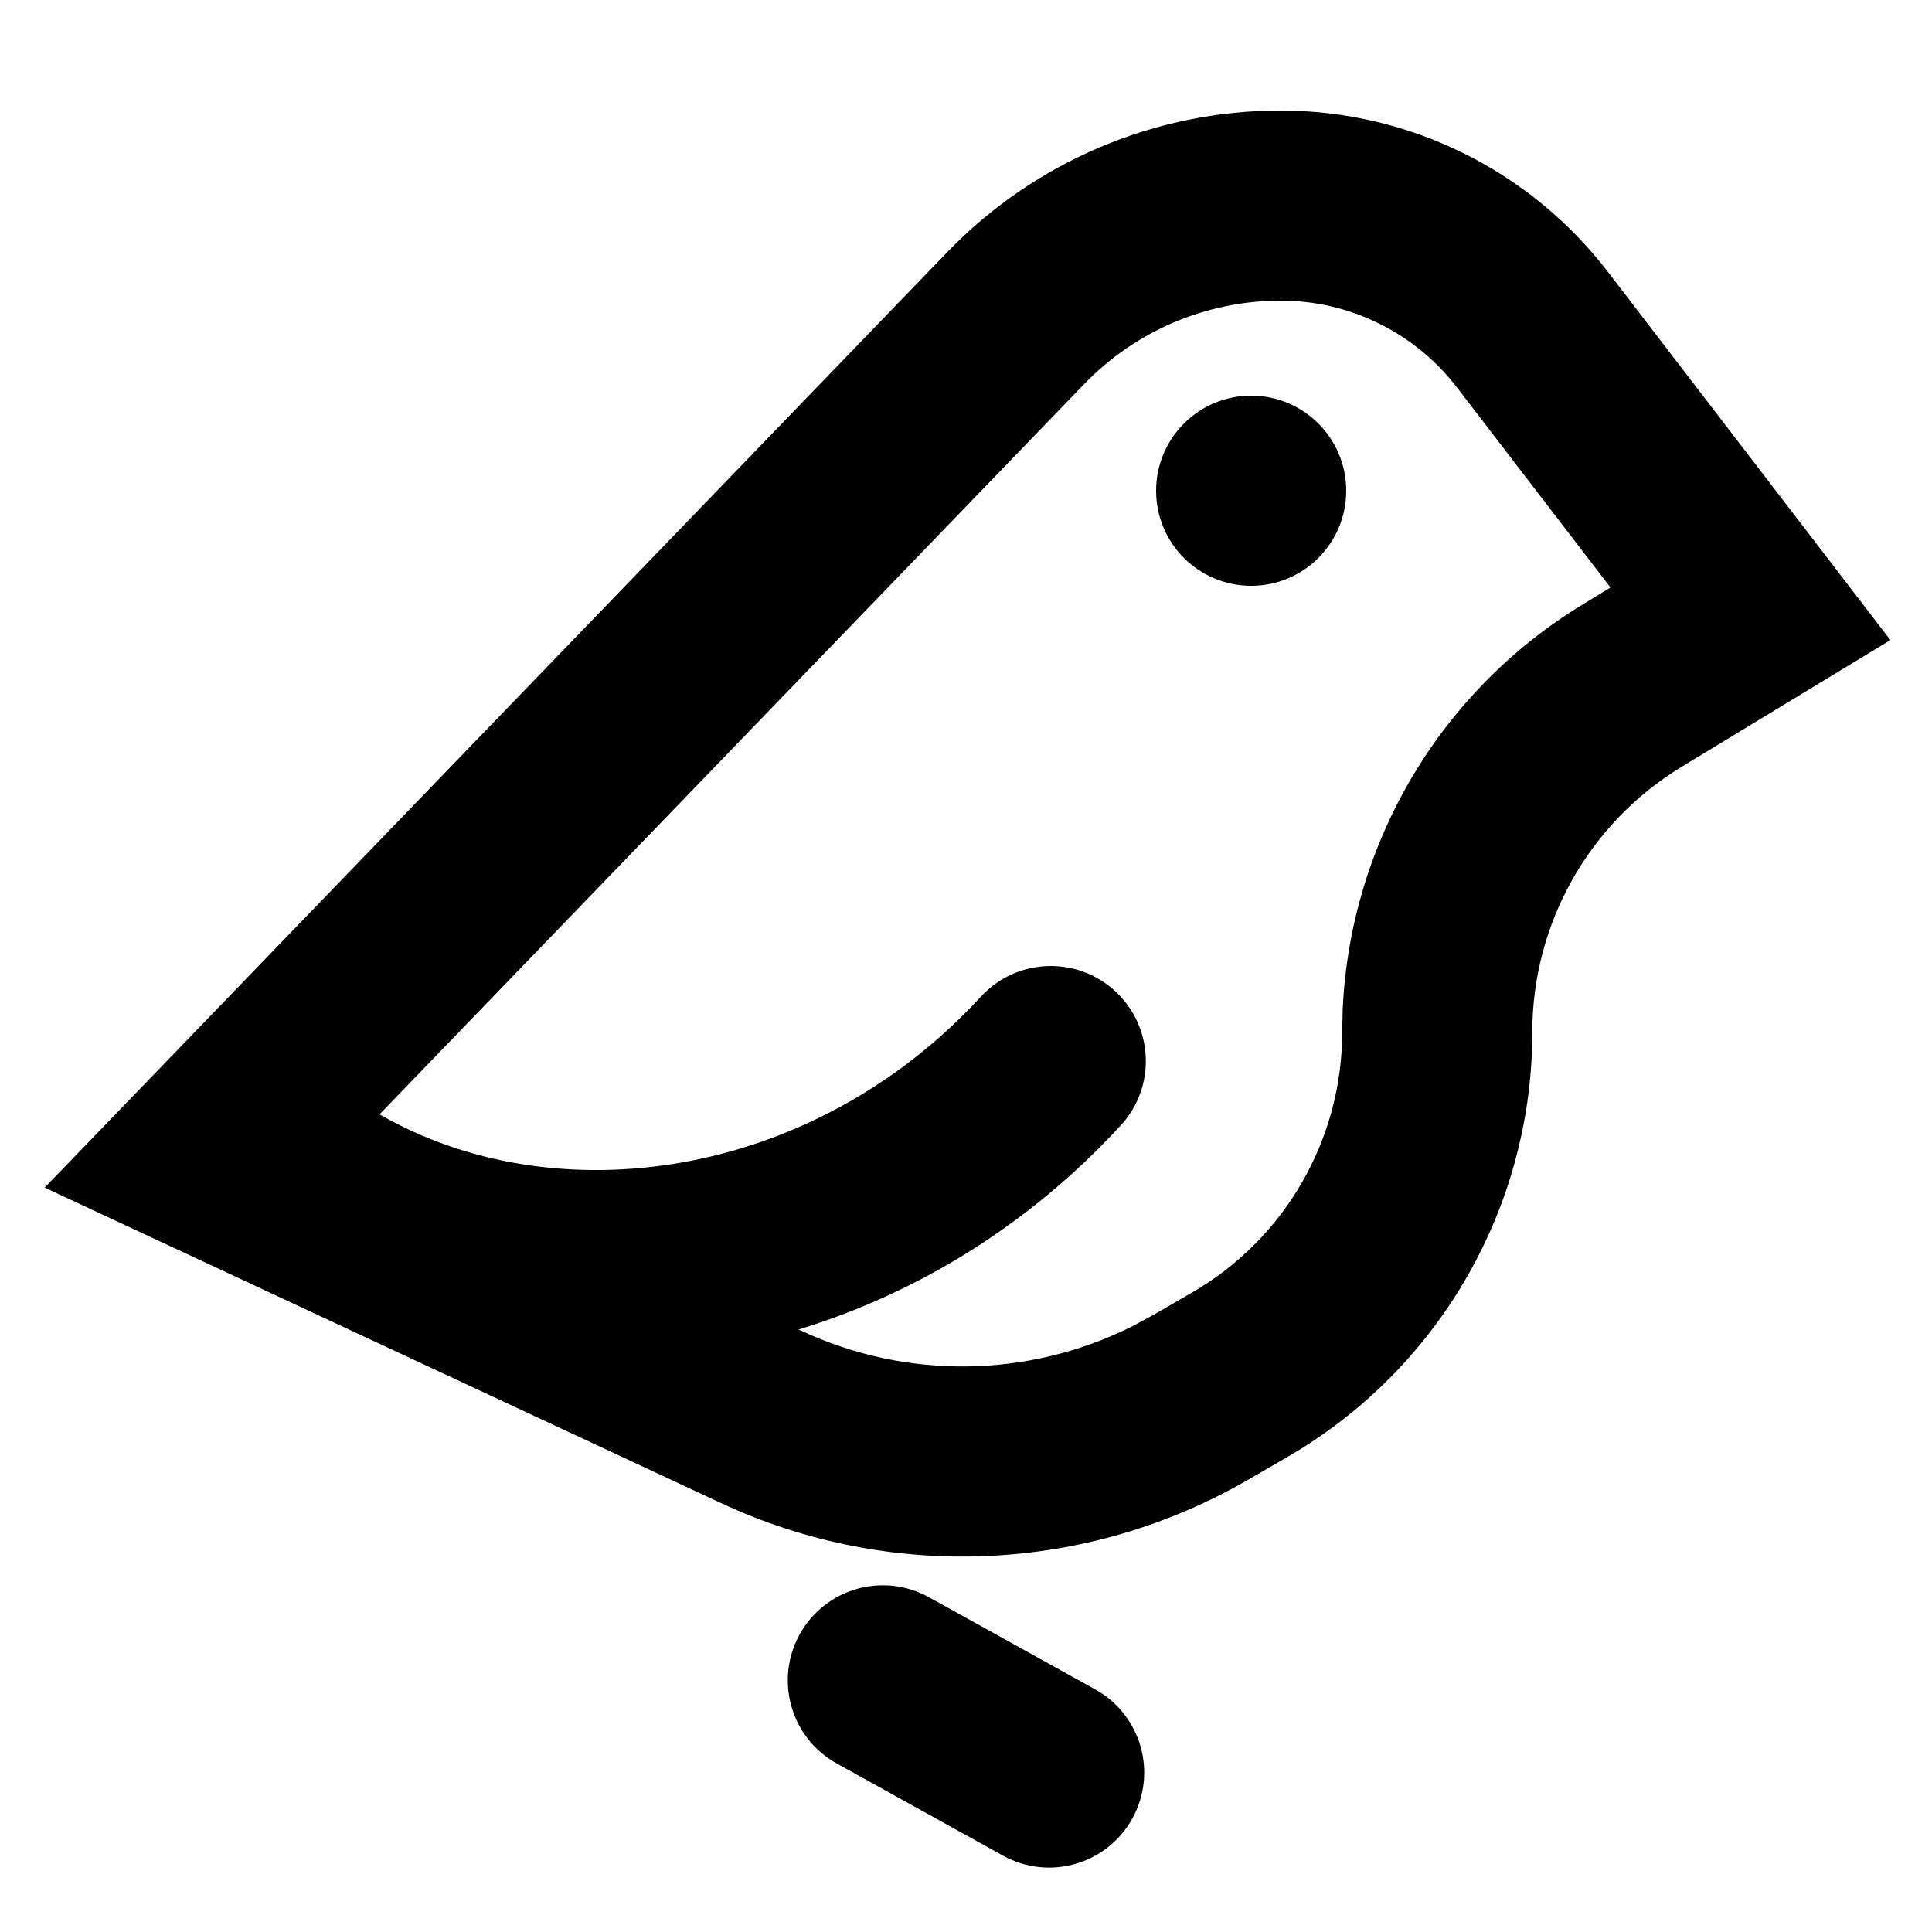
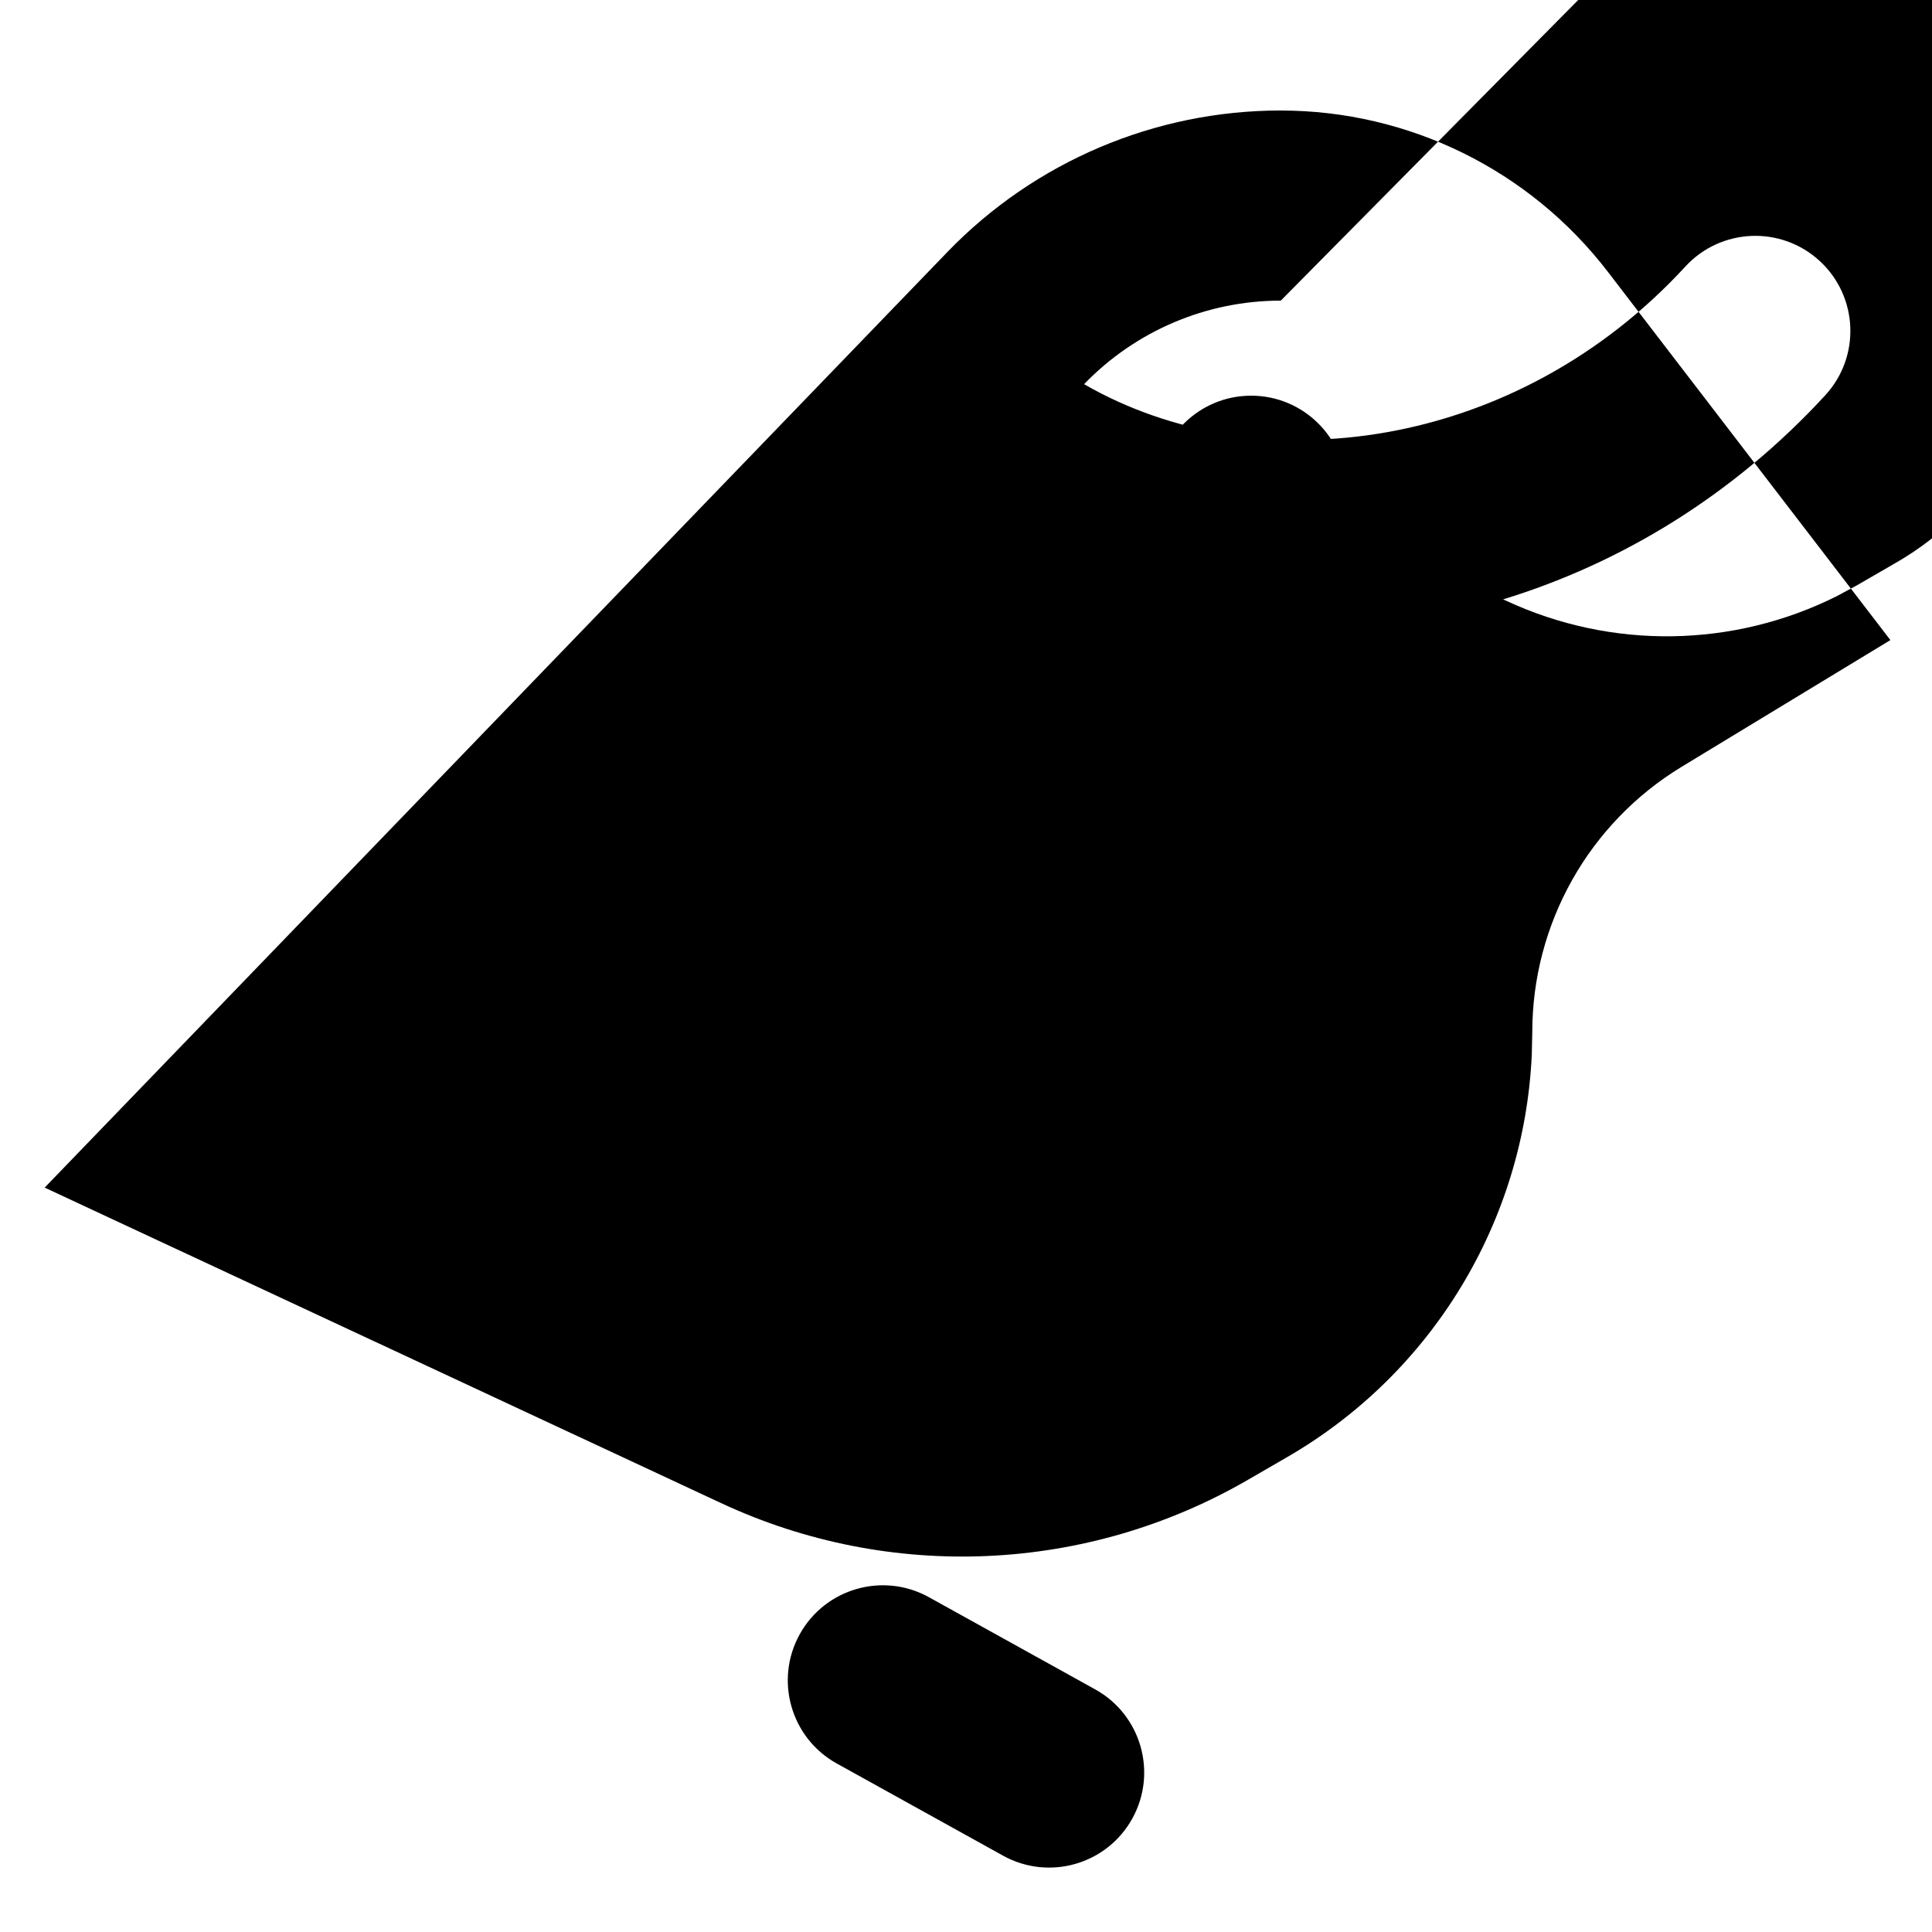
<svg xmlns="http://www.w3.org/2000/svg" fill="#000000" width="800px" height="800px" version="1.1" viewBox="144 144 512 512">
-   <path d="m390.18 567.28 44.062 24.426c12.168 6.746 16.566 22.078 9.82 34.246s-22.078 16.562-34.246 9.816l-44.062-24.422c-12.168-6.746-16.562-22.078-9.82-34.246 6.746-12.168 22.078-16.566 34.246-9.82zm93.238-393.99c33.973 0 66.008 15.801 86.688 42.754l74.867 97.586-55.312 33.574c-24.582 14.918-39.59 41.586-39.59 70.336l-0.137 6.035c-2.043 44.086-26.348 84.309-64.781 106.55l-10.445 6.047c-42.734 24.734-94.855 27.035-139.6 6.168l-179.27-83.613 239.2-247.91c23.145-23.988 55.047-37.535 88.379-37.535zm0 50.379c-19.66 0-38.473 7.992-52.125 22.141l-186.71 193.5c46.5 26.824 114.61 17.484 159.34-31.168 9.418-10.238 25.352-10.906 35.594-1.492 10.242 9.418 10.91 25.355 1.492 35.594-24.43 26.566-54.195 44.559-85.391 54.098l0.785 0.344c27.969 13.043 60.258 12.508 87.656-1.195l5.414-2.918 10.445-6.043c24.617-14.25 39.777-40.543 39.777-68.988l0.137-6.023c1.996-44.035 25.785-84.371 63.688-107.38l7.273-4.441-40.656-52.988c-10.215-13.312-25.574-21.578-42.164-22.863zm-7.848 25.191c13.91 0 25.191 11.277 25.191 25.191 0 13.91-11.281 25.191-25.191 25.191-13.914 0-25.191-11.281-25.191-25.191 0-13.914 11.277-25.191 25.191-25.191z" />
+   <path d="m390.18 567.28 44.062 24.426c12.168 6.746 16.566 22.078 9.82 34.246s-22.078 16.562-34.246 9.816l-44.062-24.422c-12.168-6.746-16.562-22.078-9.82-34.246 6.746-12.168 22.078-16.566 34.246-9.82zm93.238-393.99c33.973 0 66.008 15.801 86.688 42.754l74.867 97.586-55.312 33.574c-24.582 14.918-39.59 41.586-39.59 70.336l-0.137 6.035c-2.043 44.086-26.348 84.309-64.781 106.55l-10.445 6.047c-42.734 24.734-94.855 27.035-139.6 6.168l-179.27-83.613 239.2-247.91c23.145-23.988 55.047-37.535 88.379-37.535zm0 50.379c-19.66 0-38.473 7.992-52.125 22.141c46.5 26.824 114.61 17.484 159.34-31.168 9.418-10.238 25.352-10.906 35.594-1.492 10.242 9.418 10.91 25.355 1.492 35.594-24.43 26.566-54.195 44.559-85.391 54.098l0.785 0.344c27.969 13.043 60.258 12.508 87.656-1.195l5.414-2.918 10.445-6.043c24.617-14.25 39.777-40.543 39.777-68.988l0.137-6.023c1.996-44.035 25.785-84.371 63.688-107.38l7.273-4.441-40.656-52.988c-10.215-13.312-25.574-21.578-42.164-22.863zm-7.848 25.191c13.91 0 25.191 11.277 25.191 25.191 0 13.91-11.281 25.191-25.191 25.191-13.914 0-25.191-11.281-25.191-25.191 0-13.914 11.277-25.191 25.191-25.191z" />
</svg>